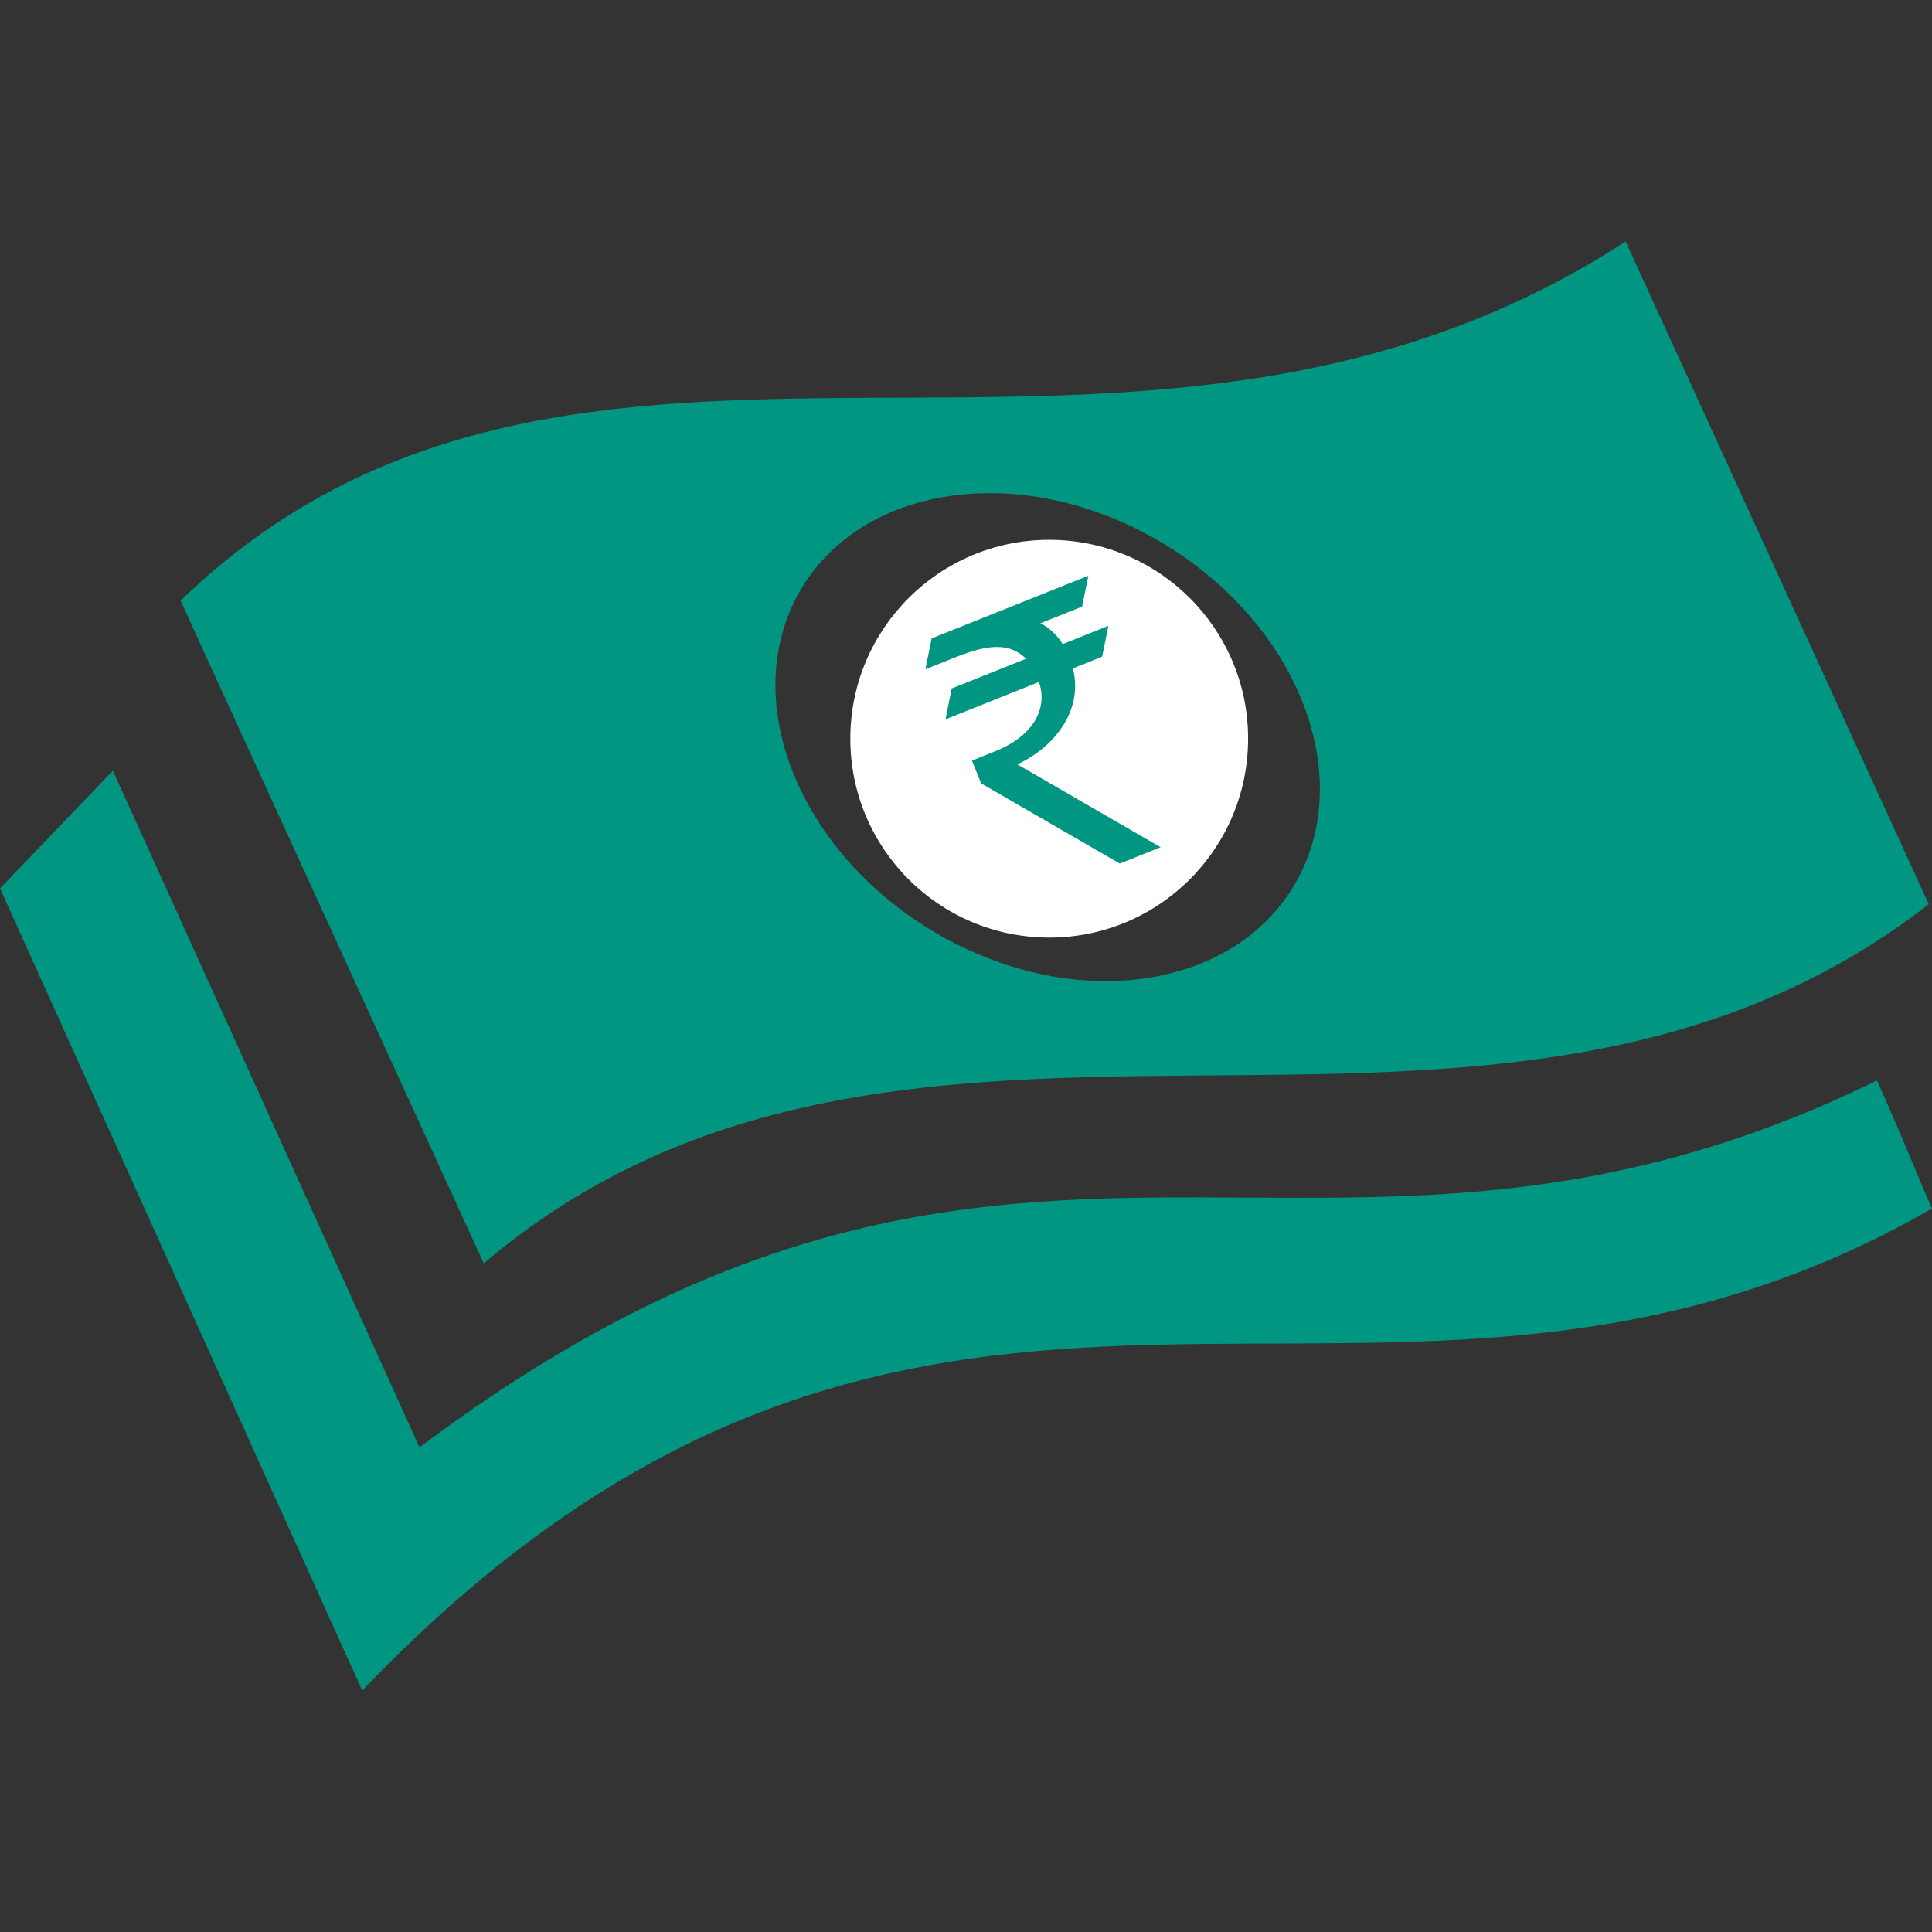
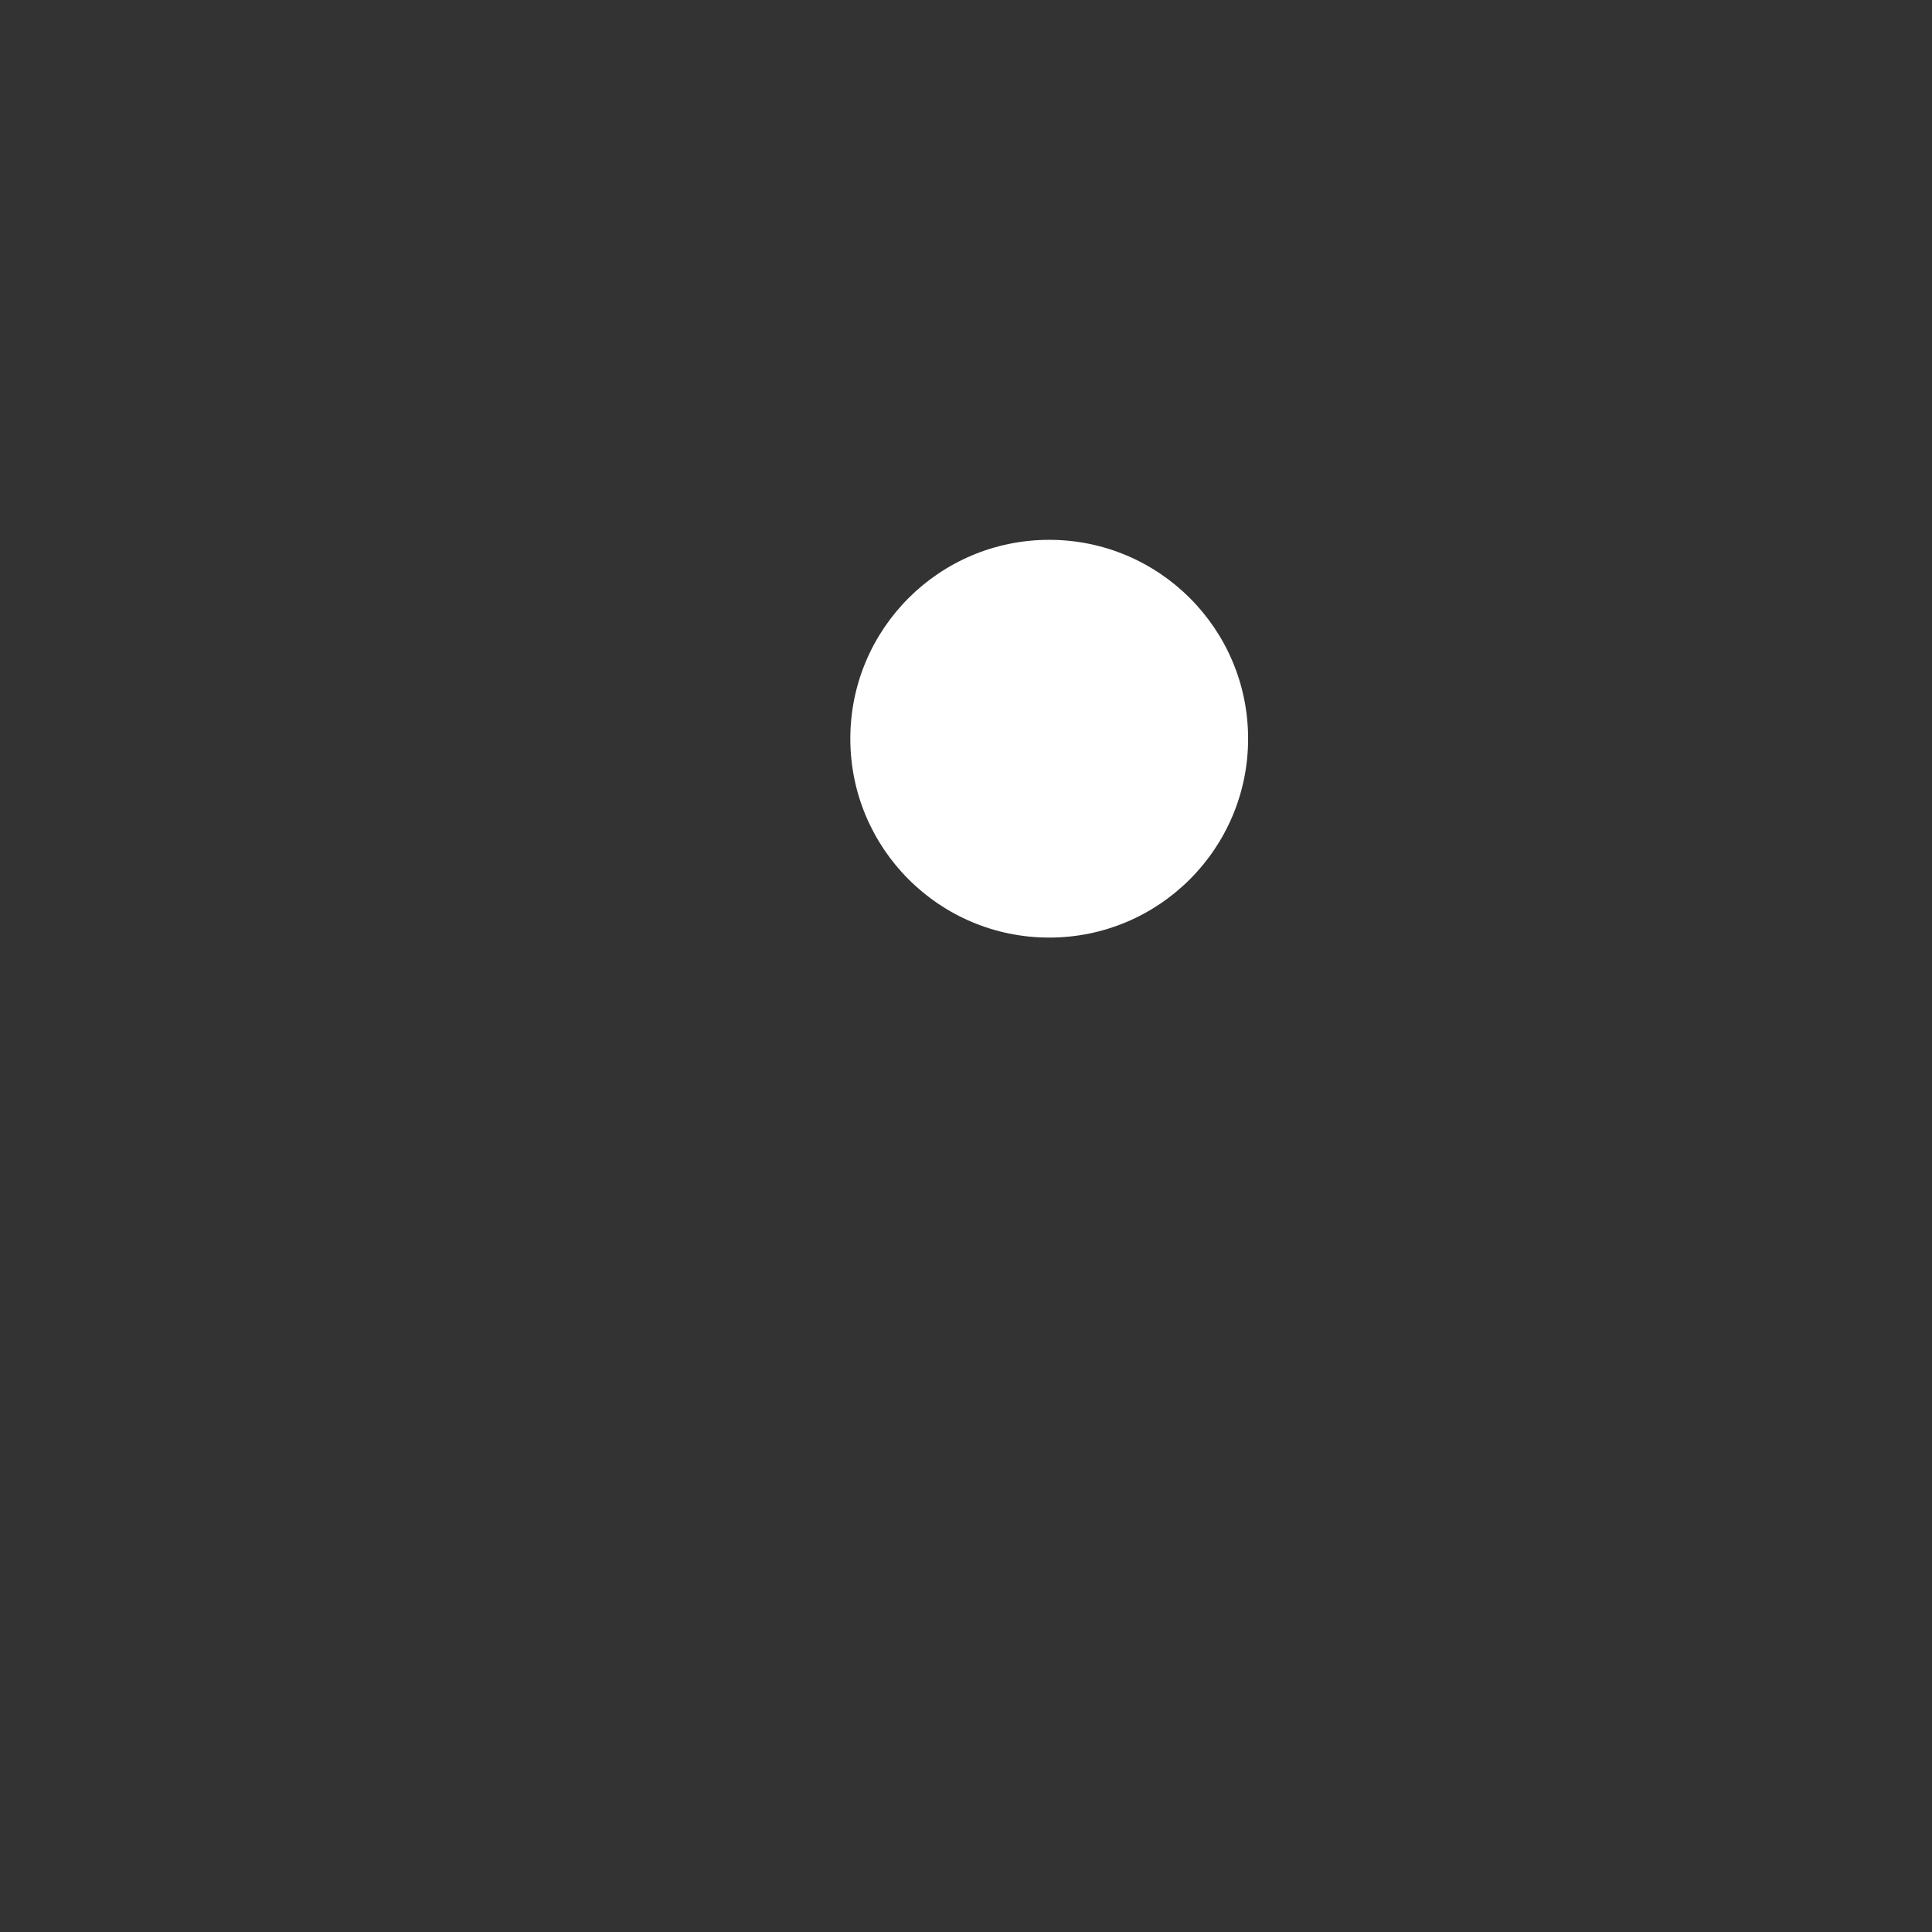
<svg xmlns="http://www.w3.org/2000/svg" width="55" height="55" viewBox="0 0 55 55" fill="none">
  <rect x="0" y="0" width="55" height="55" fill="#333333" stroke="none" />
-   <path d="M28.242 16.09L28.595 16.88C29.139 16.787 29.787 16.754 30.537 16.823L30.841 18.145C30.252 18.072 29.627 18.003 29.074 18.118L28.863 18.171C27.8 18.453 28.139 19.465 29.088 19.711C30.651 20.073 32.512 20.187 33.248 21.823C33.839 23.148 33.154 24.053 32.008 24.489L32.361 25.282L31.616 25.438L31.279 24.683C30.504 24.823 29.617 24.805 28.804 24.59L28.575 23.251C29.248 23.357 30.083 23.451 30.724 23.32L31.151 23.183C31.914 22.804 31.68 21.849 30.546 21.622C29.705 21.432 27.47 21.574 26.638 19.718C26.169 18.668 26.517 17.573 27.864 17.073L27.495 16.246L28.242 16.09ZM36.997 19.788C35.379 16.012 30.853 13.484 26.893 14.144C22.933 14.804 21.033 18.4 22.653 22.179C24.363 26.164 29.271 28.717 33.312 27.711C36.891 26.822 38.537 23.387 36.997 19.788ZM46.278 6.875L54.908 25.742C42.458 35.42 25.91 25.655 13.771 35.965L5.14 17.098C16.47 6.146 32.12 16.067 46.278 6.875ZM55 34.407C39.286 43.434 26.586 31.144 10.312 48.125L0 25.291L3.213 21.94L11.937 41.193L11.933 41.211C28.994 28.396 37.588 38.518 53.432 30.759C54.106 32.242 54.727 33.807 55 34.407Z" fill="#009682" />
  <path d="M35.531 21.029C35.531 24.156 32.996 26.691 29.869 26.691C26.742 26.691 24.207 24.156 24.207 21.029C24.207 17.902 26.742 15.368 29.869 15.368C32.996 15.368 35.531 17.902 35.531 21.029Z" fill="white" />
  <g clip-path="url(#clip0_988_1096)">
-     <path d="M29.618 17.743L30.806 17.268L30.983 16.389L26.522 18.174L26.345 19.052L27.119 18.743C27.903 18.429 28.653 18.201 29.209 18.753L27.093 19.6L26.916 20.479L29.573 19.416C29.574 19.419 29.574 19.419 29.574 19.419C29.774 19.92 29.671 20.851 28.323 21.39L27.67 21.652L27.93 22.301L31.877 24.584L33.04 24.119L28.961 21.76C30.05 21.252 30.841 20.2 30.544 19.027L31.376 18.694L31.553 17.816L30.254 18.335C30.094 18.087 29.878 17.872 29.618 17.743Z" fill="#009682" />
-   </g>
+     </g>
  <defs>
    <clipPath id="clip0_988_1096">
      <rect width="5.553" height="8.33" fill="white" transform="translate(25.883 18.24) rotate(-21.808)" />
    </clipPath>
  </defs>
</svg>